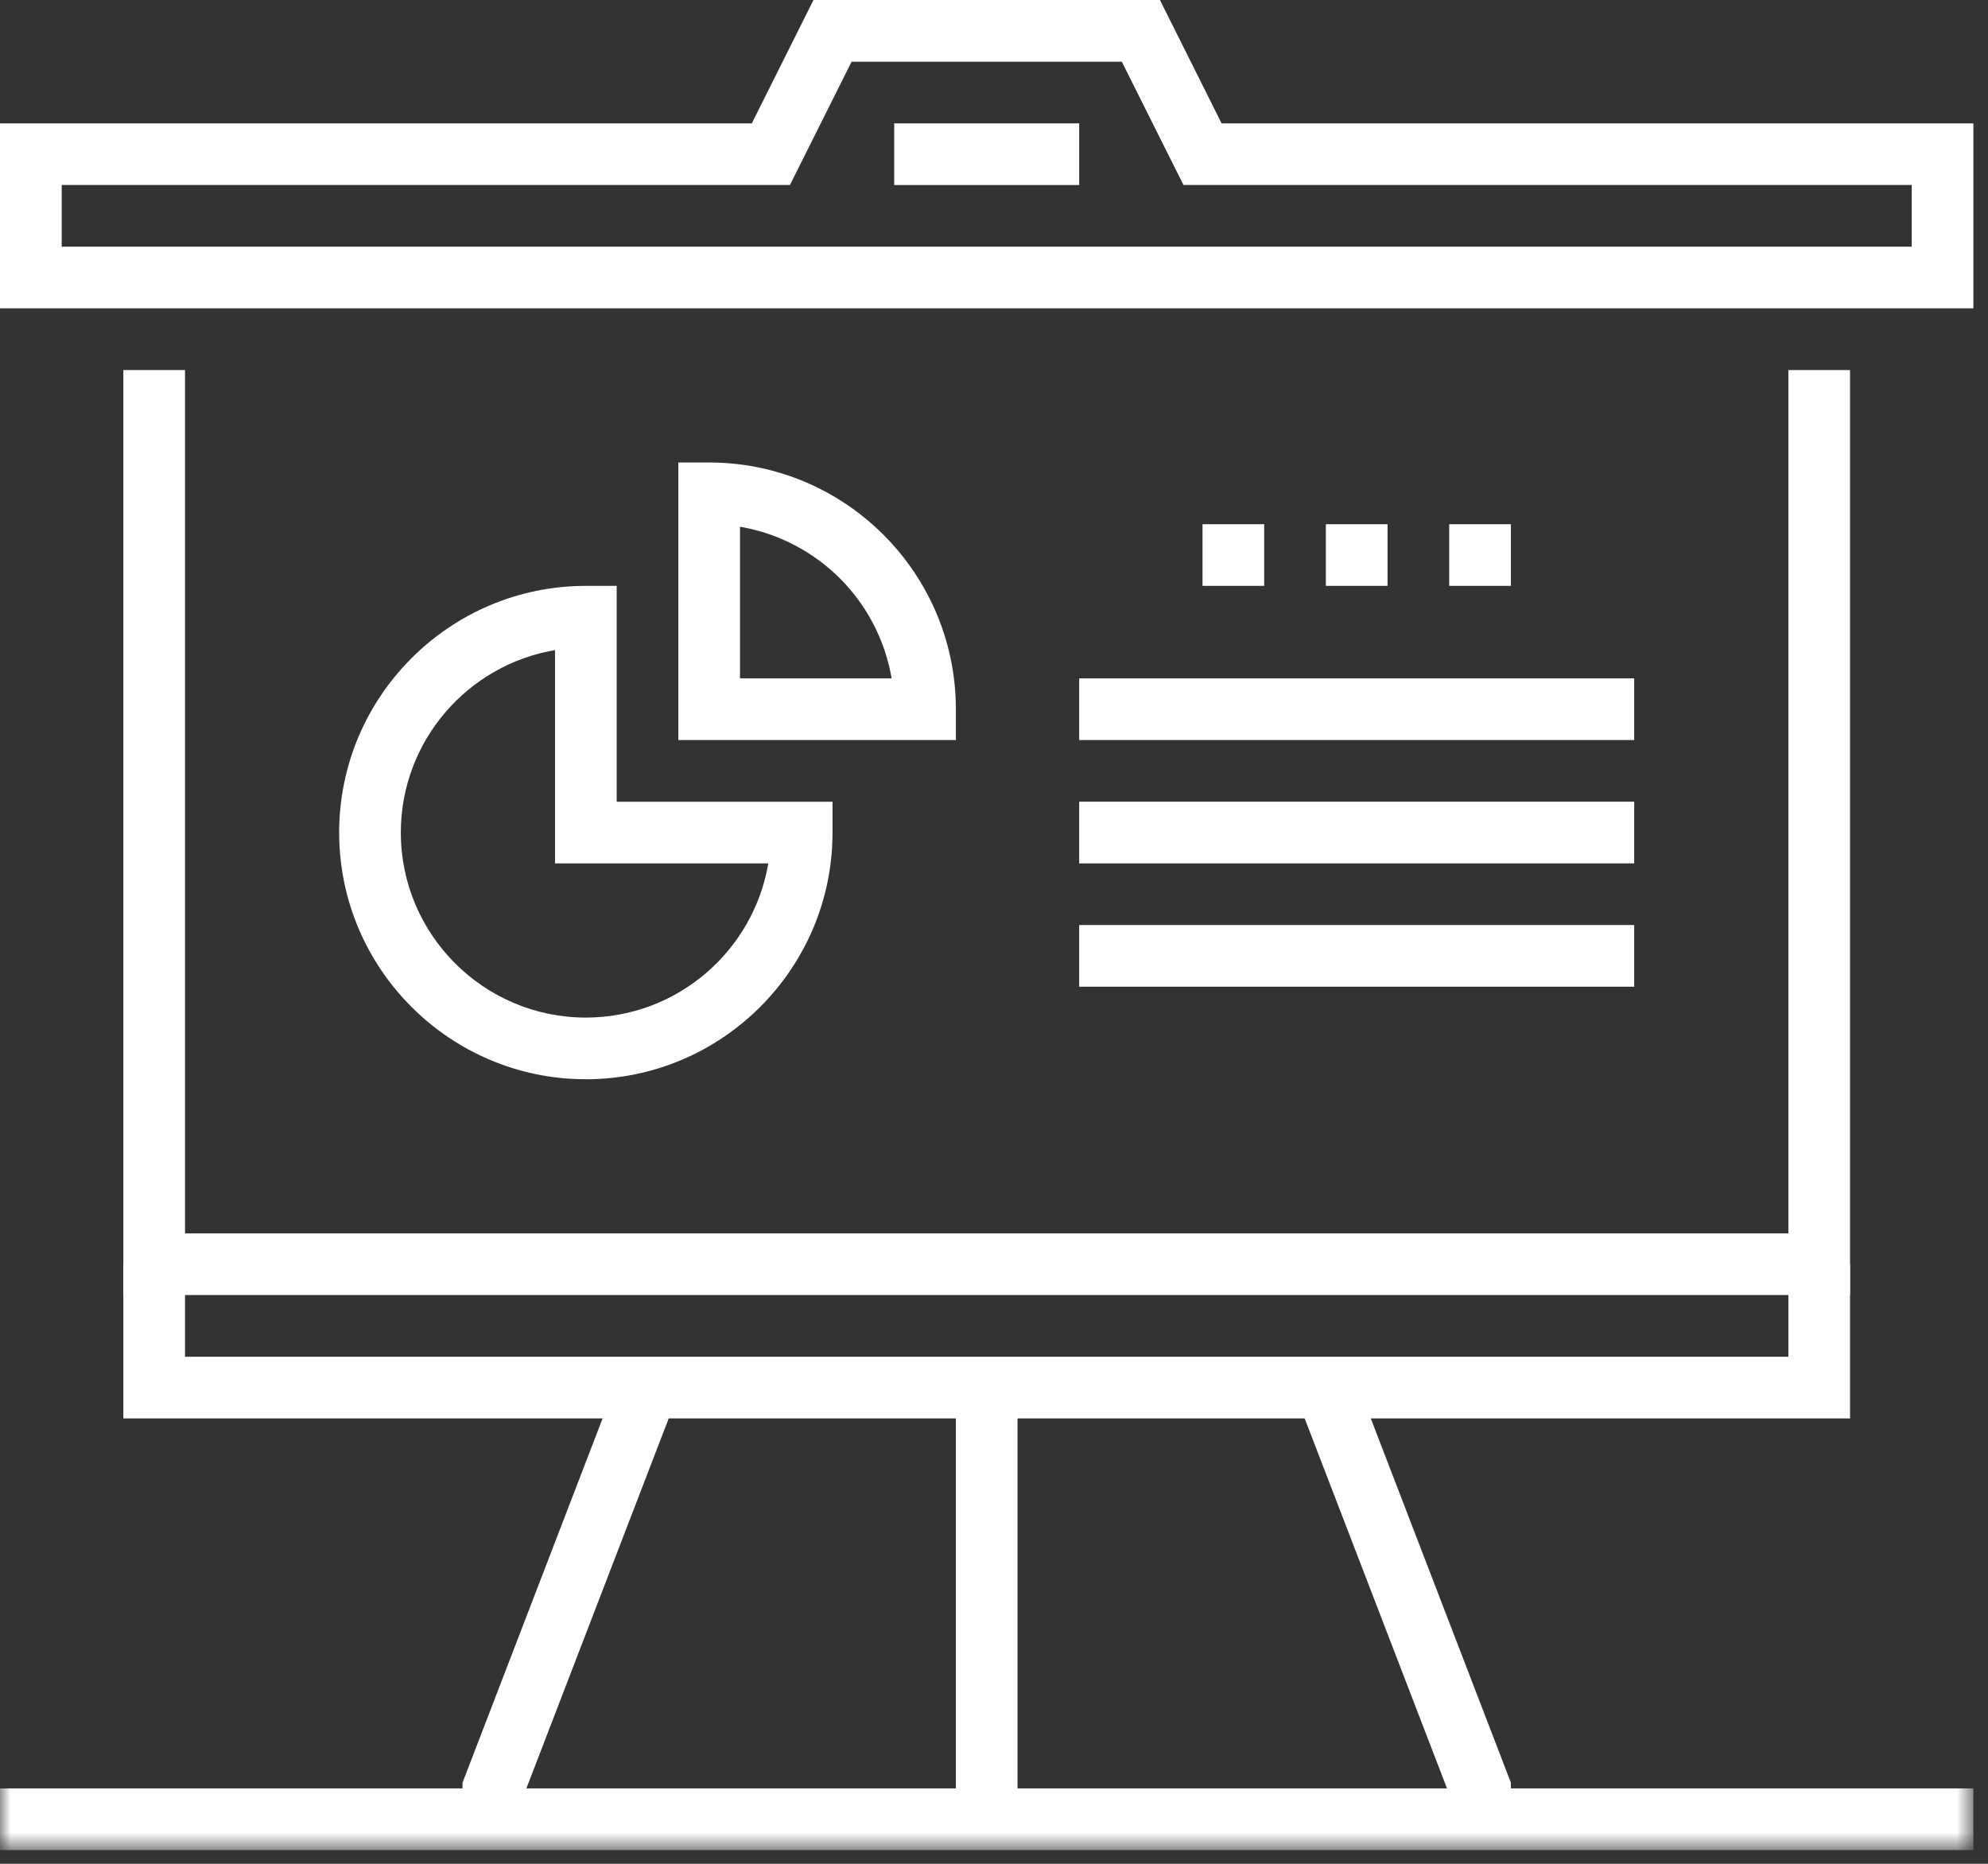
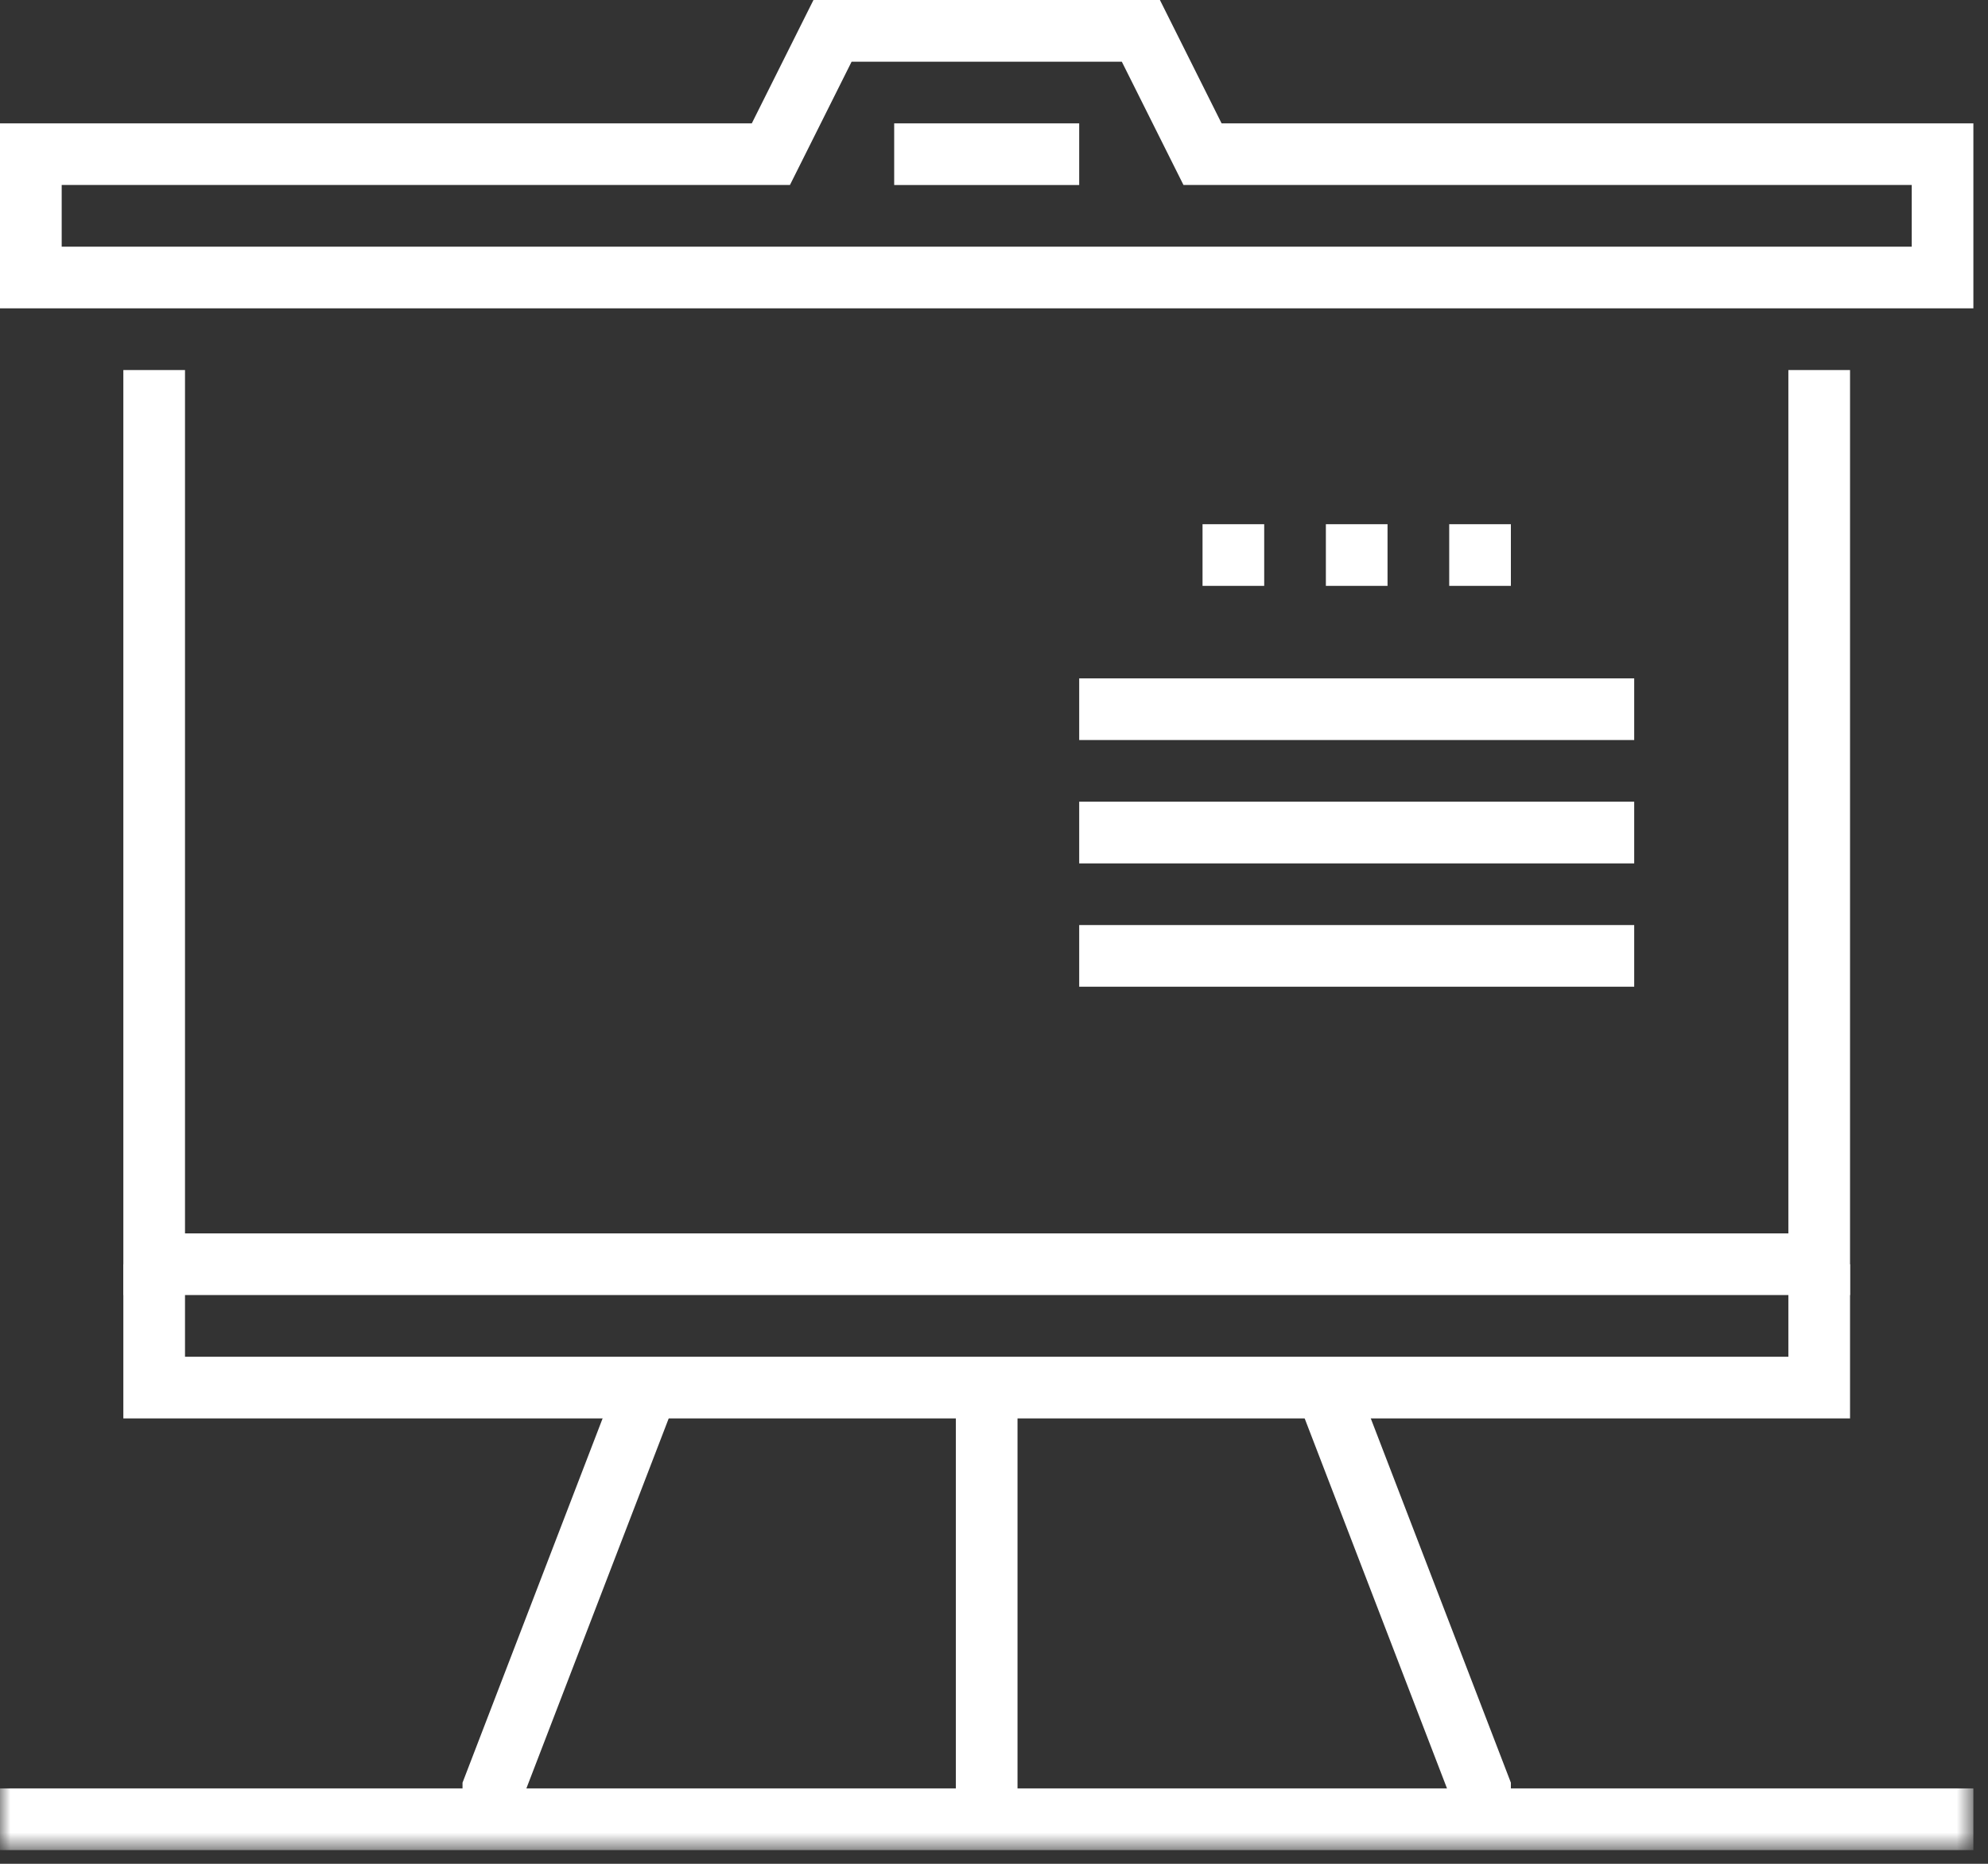
<svg xmlns="http://www.w3.org/2000/svg" xmlns:xlink="http://www.w3.org/1999/xlink" viewBox="0 0 96 90">
  <rect x="0" y="0" width="96" height="90" fill="#333333" stroke="none" />
  <defs>
    <path id="a" d="M0 89.338h95.294V0H0z" />
  </defs>
  <g fill="#fff" fill-rule="evenodd">
    <path d="M46.158 87.849h2.978V67.004h-2.978zM72.96 87.849h-2.978v-1.212l-7.347-19.099 2.781-1.069 7.544 19.614zM25.312 87.849h-2.977v-1.766l7.543-19.614 2.781 1.069-7.347 19.099zM89.338 62.537H5.956V17.868h2.978v41.691H86.36V17.868h2.978zM39.282 0l-2.978 5.957H0v8.932h95.294V5.957H58.99L56.012 0h-16.73zM2.978 8.933h35.168l2.978-5.954h13.048l2.978 5.954h35.167v2.978H2.979V8.933z" />
-     <path d="M26.801 31.393c-4.22.712-7.445 4.391-7.445 8.81 0 4.926 4.007 8.934 8.934 8.934 4.42 0 8.098-3.227 8.81-7.445H26.801V31.393zm1.489 20.722c-6.568 0-11.912-5.344-11.912-11.912 0-6.57 5.344-11.912 11.912-11.912h1.489v10.423h10.423v1.489c0 6.568-5.344 11.912-11.912 11.912z" />
-     <path d="M35.735 32.757h7.321a8.959 8.959 0 00-7.321-7.321v7.321zm10.423 2.978H32.757V22.334h1.489c6.568 0 11.912 5.344 11.912 11.912v1.489z" />
    <mask id="b" fill="#fff">
      <use xlink:href="#a" />
    </mask>
    <path mask="url(#b)" d="M43.18 8.934h8.934V5.956H43.18zM52.114 35.735h26.801v-2.978H52.114zM52.114 41.691h26.801v-2.978H52.114zM52.114 47.647h26.801v-2.978H52.114zM58.07 28.29h2.978v-2.978H58.07zM64.026 28.29h2.978v-2.978h-2.978zM69.982 28.29h2.978v-2.978h-2.978zM0 89.338h95.294V86.36H0zM89.338 68.493H5.956v-7.445h2.978v4.467H86.36v-4.467h2.978z" />
  </g>
</svg>